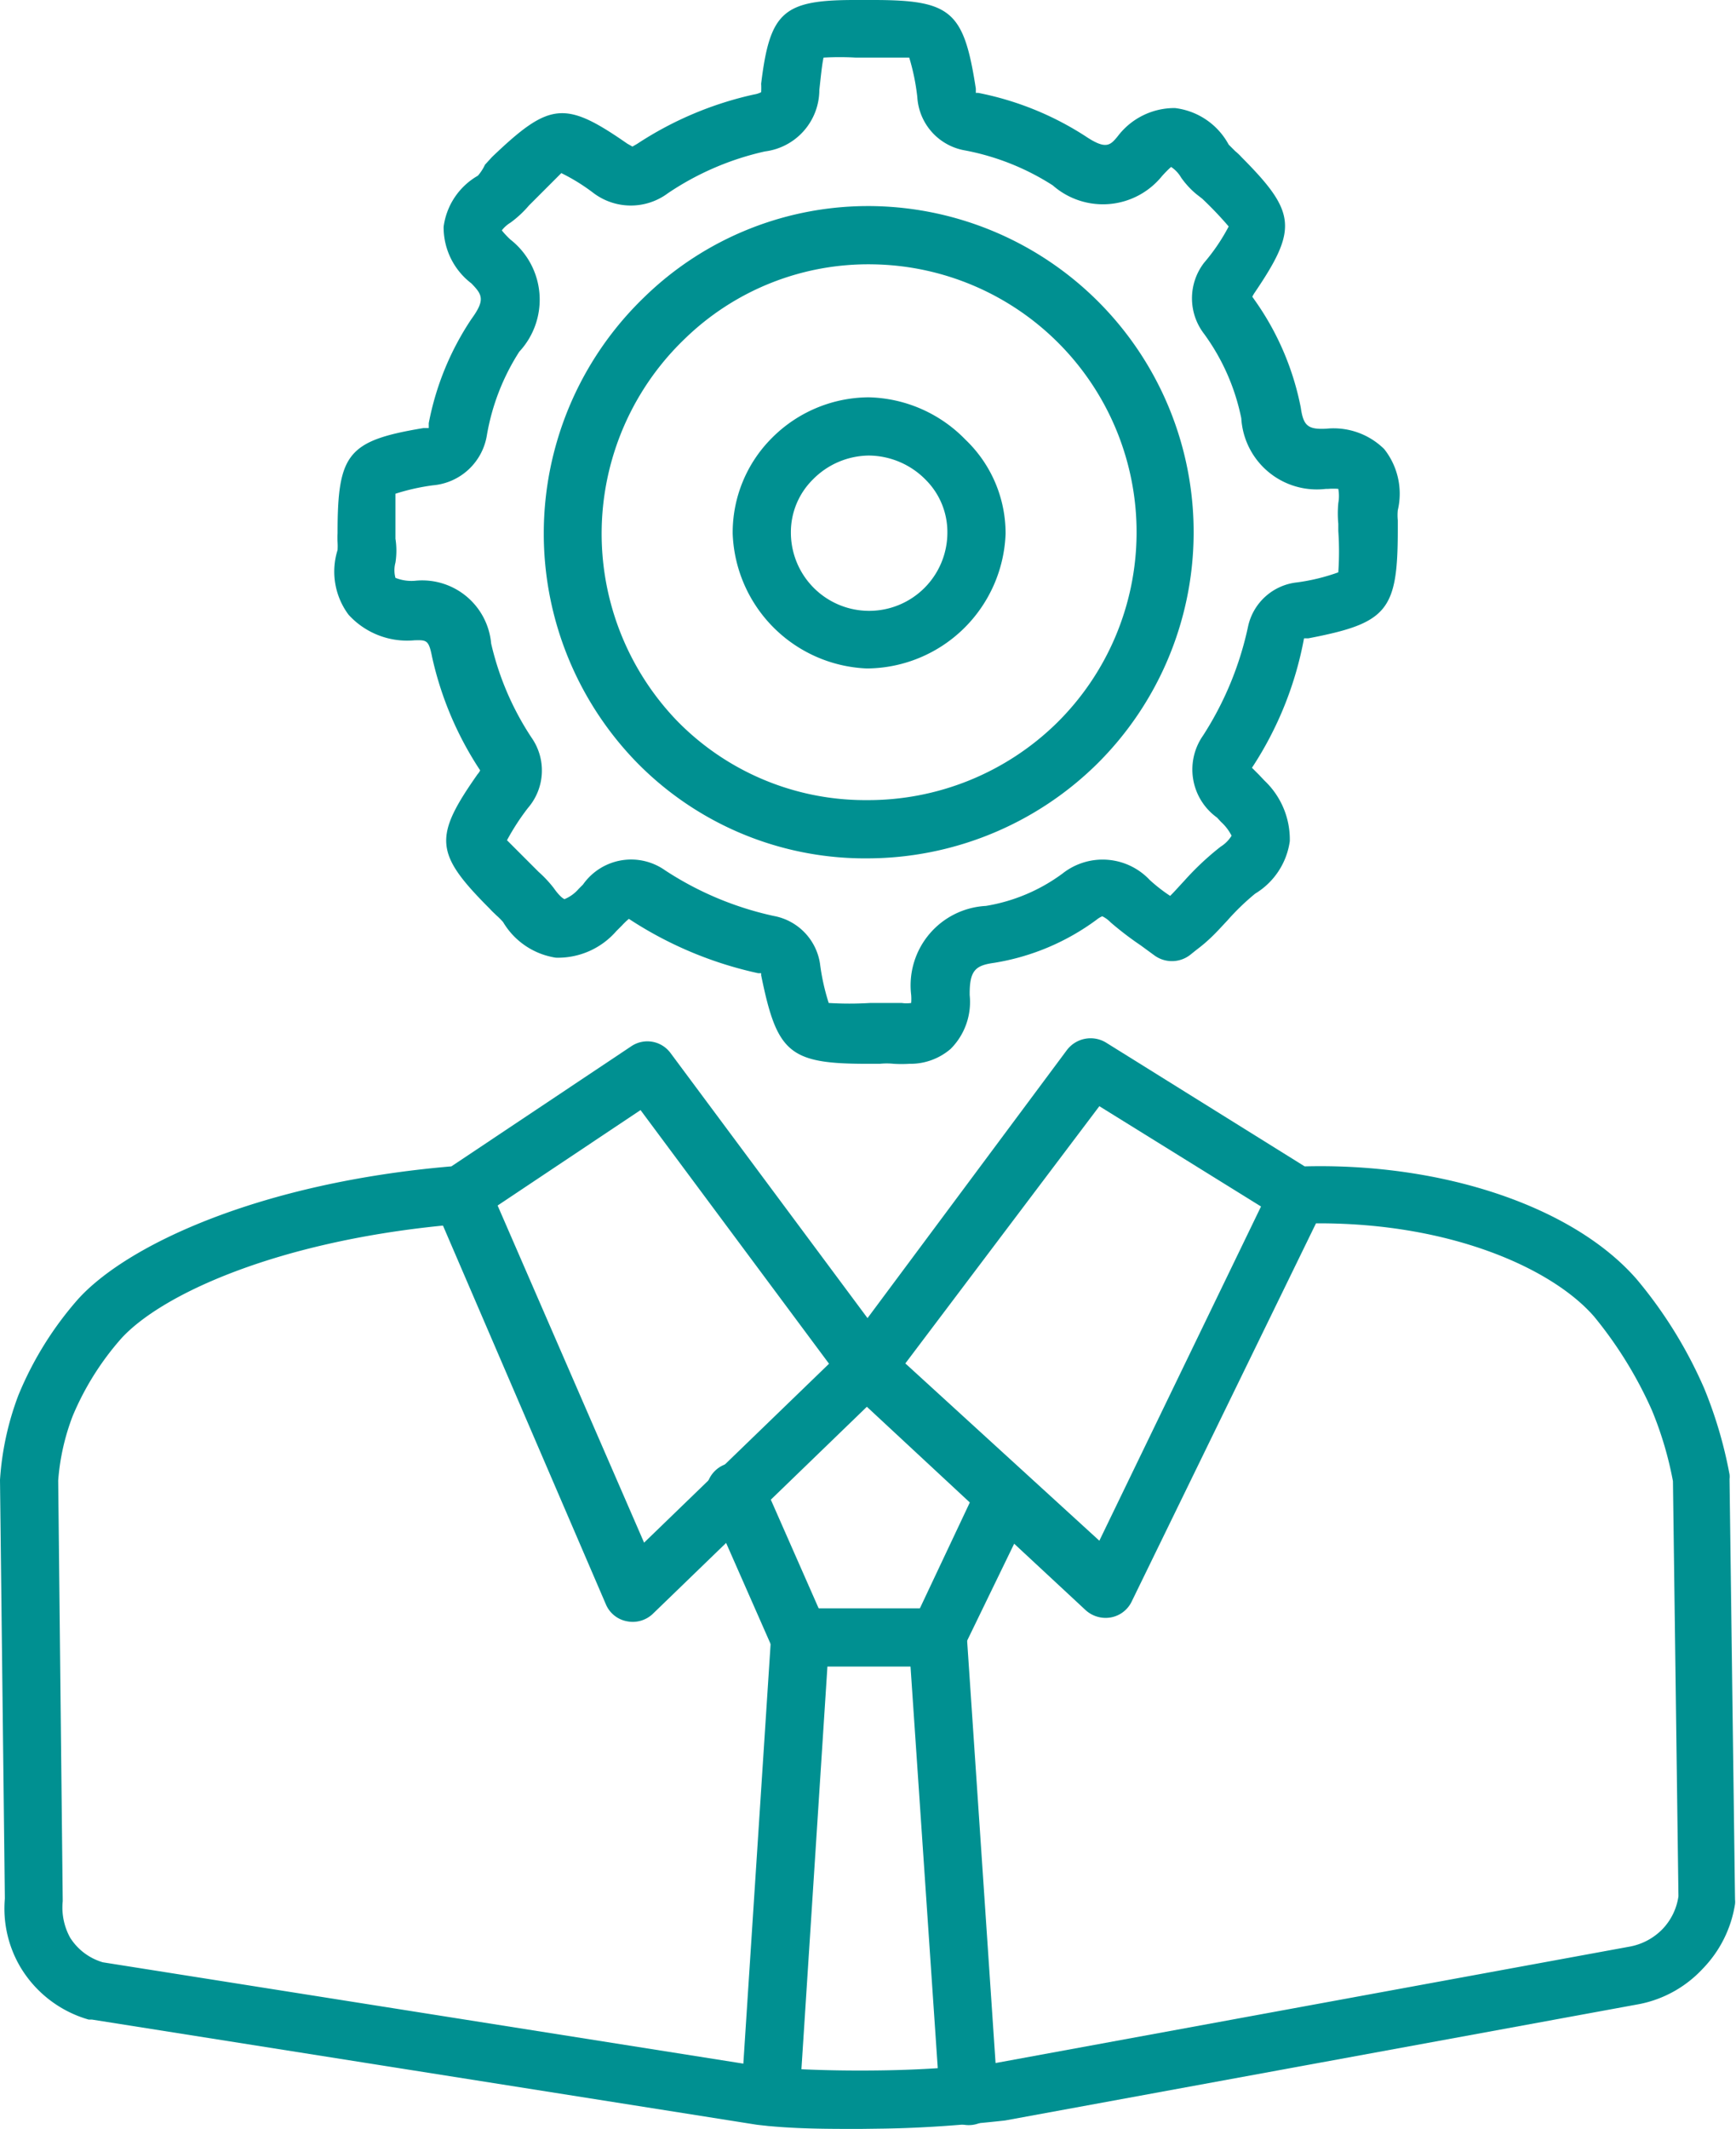
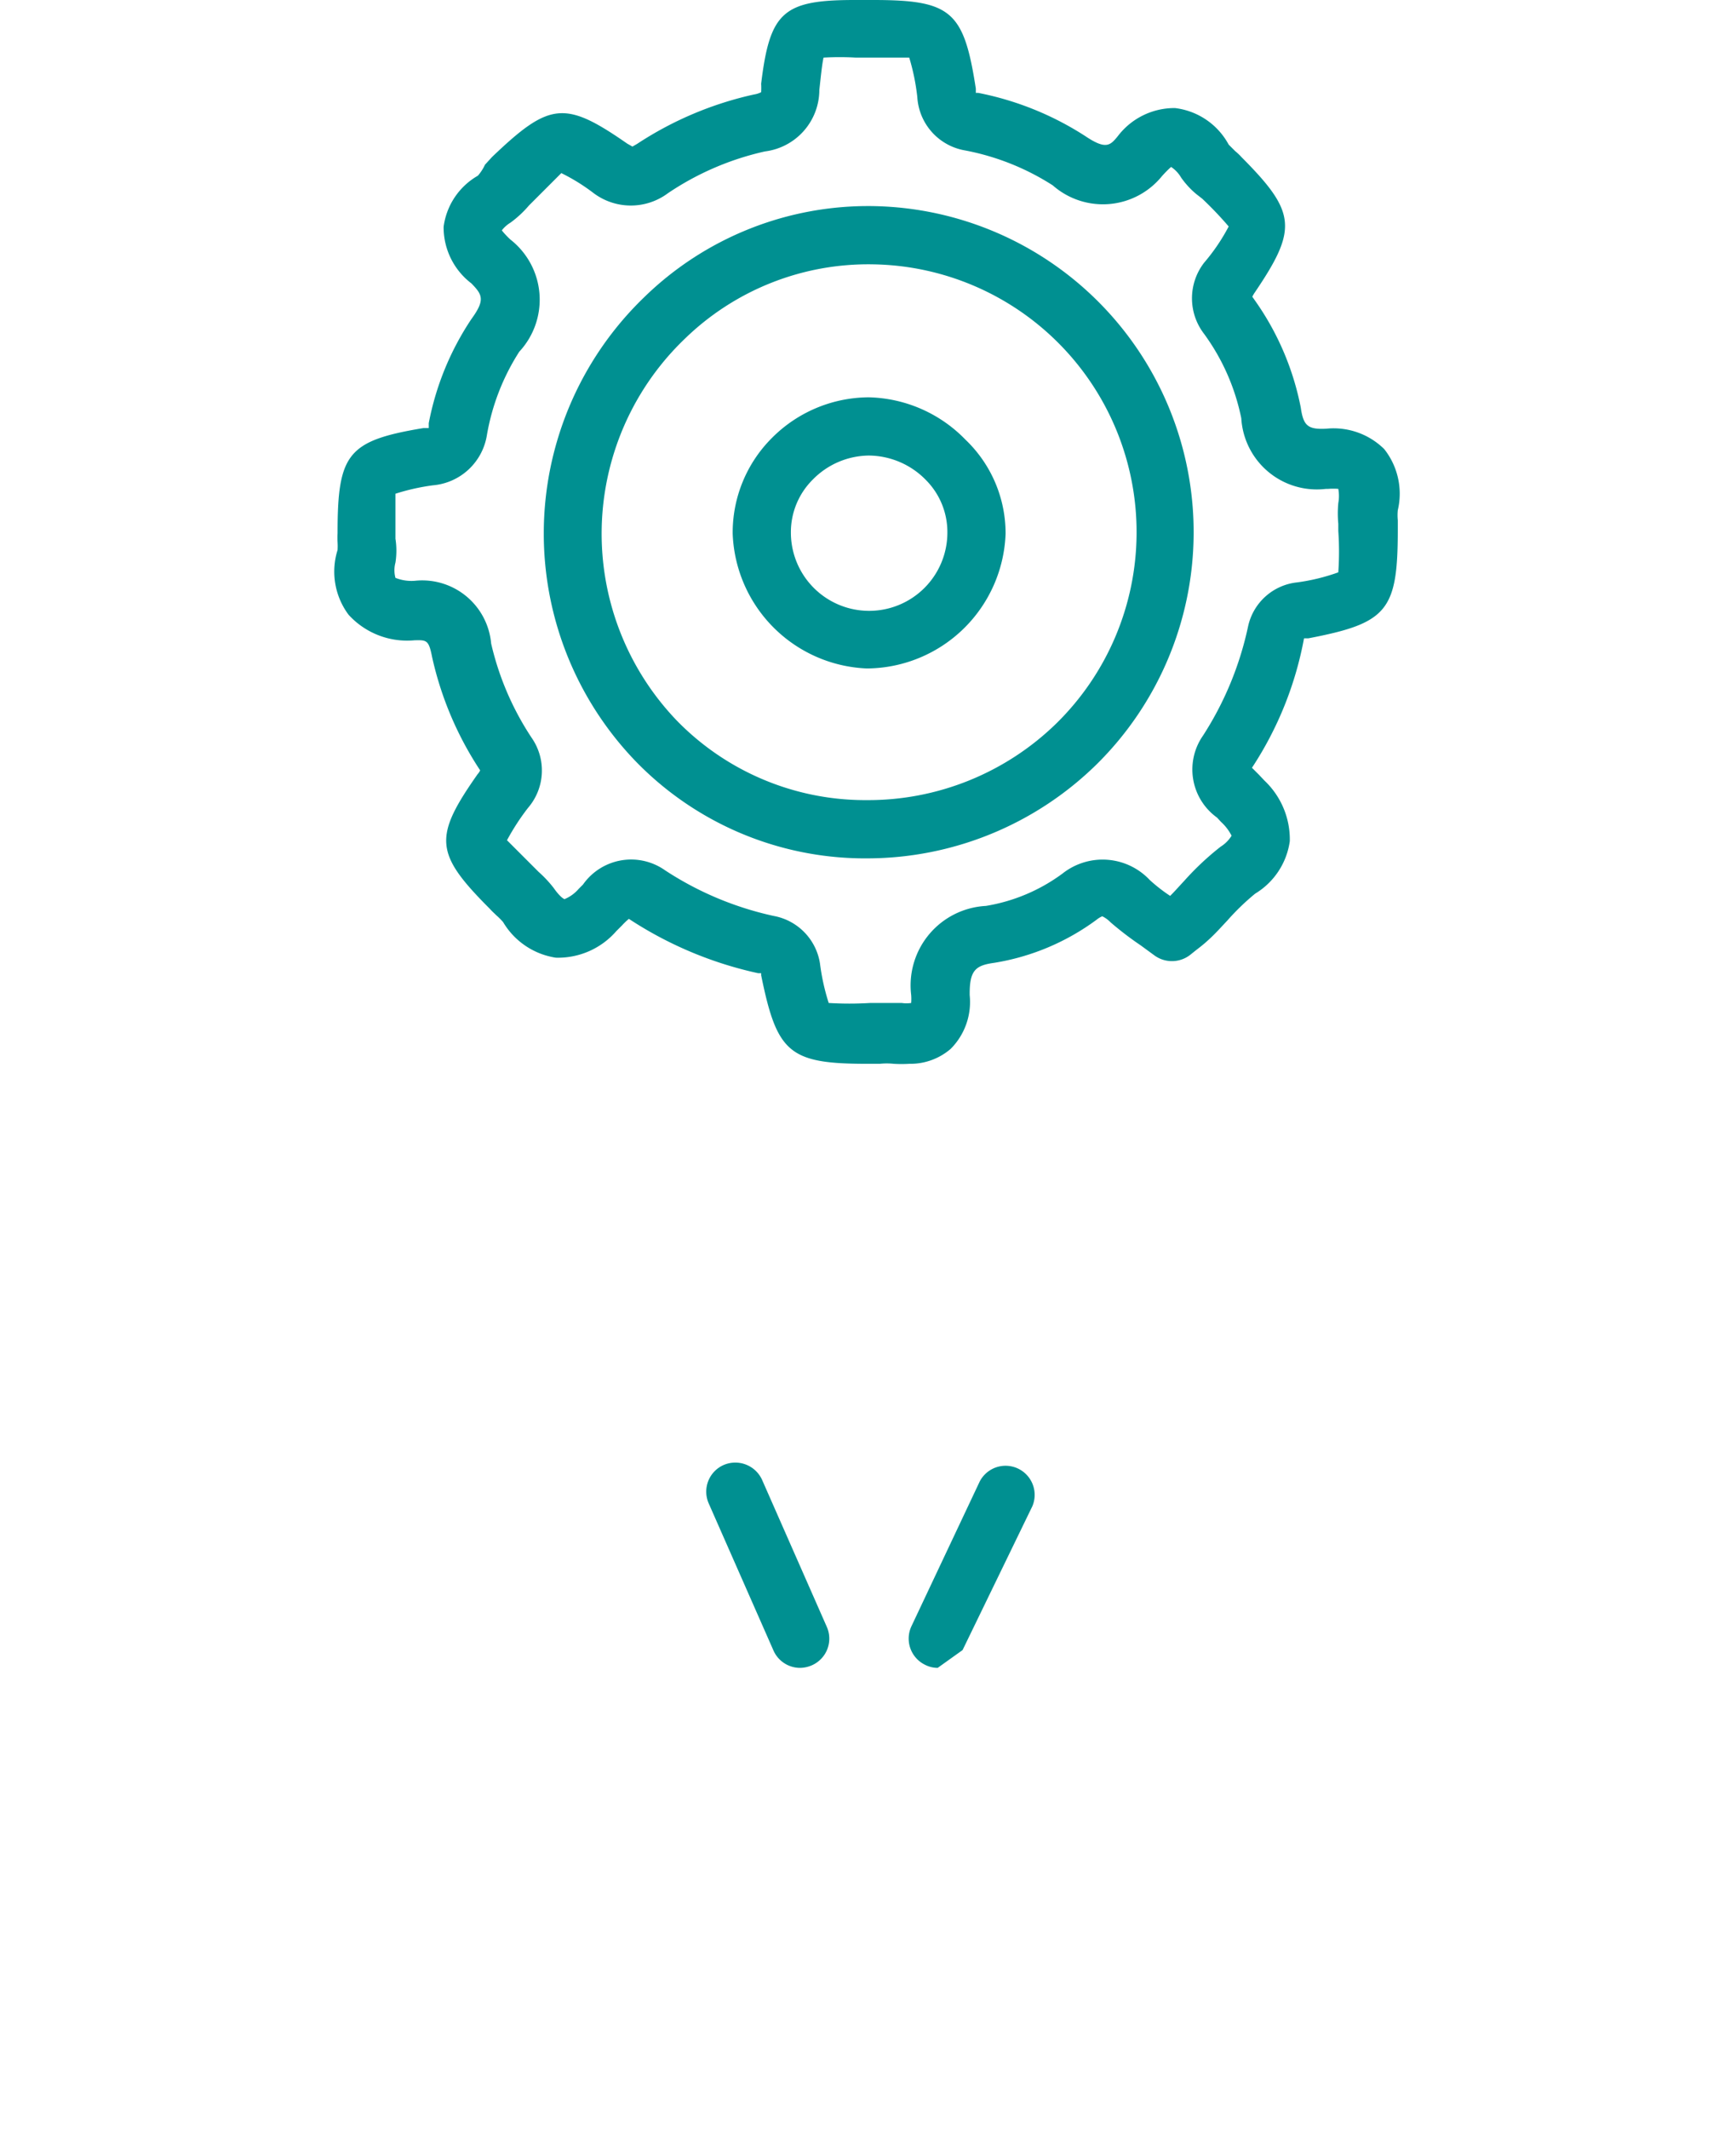
<svg xmlns="http://www.w3.org/2000/svg" viewBox="0 0 53.69 65.8">
  <defs>
    <style>.cls-1{fill:#009091;}</style>
  </defs>
  <g id="Layer_2" data-name="Layer 2">
    <g id="Layer_1-2" data-name="Layer 1">
      <path class="cls-1" d="M28.12,32.88a3.94,3.94,0,0,1-.48,0,2.06,2.06,0,0,0-.43,0h-.39c-2.42,0-2.79-.34-3.28-2.74a.35.35,0,0,0,0-.06l-.09,0a11.87,11.87,0,0,1-4-1.68h0a2,2,0,0,0-.21.2l-.18.18a2.39,2.39,0,0,1-1.87.82,2.3,2.3,0,0,1-1.63-1.1,2,2,0,0,0-.21-.21c-.07-.07-.14-.13-.2-.2-1.71-1.71-1.75-2.21-.38-4.16a.49.49,0,0,0,.08-.12.08.08,0,0,0,0,0,10.44,10.44,0,0,1-1.49-3.52c-.1-.51-.17-.51-.54-.5A2.45,2.45,0,0,1,10.78,19a2.23,2.23,0,0,1-.34-2,1.88,1.88,0,0,0,0-.24,2.72,2.72,0,0,1,0-.28c0-2.46.31-2.86,2.66-3.25l.16,0s0-.06,0-.15a8.73,8.73,0,0,1,1.32-3.22c.43-.59.34-.75,0-1.1a2.18,2.18,0,0,1-.86-1.75,2.14,2.14,0,0,1,1.06-1.58A1.44,1.44,0,0,0,15,5.09l.22-.24C17,3.15,17.47,3.1,19.4,4.44l.16.09.14-.08a10.81,10.81,0,0,1,3.62-1.53.72.72,0,0,0,.22-.07,2.23,2.23,0,0,0,0-.26C23.81.37,24.22,0,26.43,0H27c2.42,0,2.81.34,3.18,2.74,0,.07,0,.11,0,.13l.07,0a9.45,9.45,0,0,1,3.32,1.34c.64.43.77.28,1,0a2.2,2.2,0,0,1,1.77-.87A2.18,2.18,0,0,1,38,4.47l.2.2a1.8,1.8,0,0,1,.2.19c1.7,1.71,1.74,2.22.38,4.22l-.05.09.07.1a8.57,8.57,0,0,1,1.43,3.33c.08.56.22.68.79.65a2.23,2.23,0,0,1,1.79.63,2.22,2.22,0,0,1,.42,1.89,1.58,1.58,0,0,0,0,.31c0,.1,0,.2,0,.29,0,2.51-.32,2.89-2.77,3.36l-.13,0a10.86,10.86,0,0,1-1.61,4s0,0,0,0l.22.22.17.18A2.5,2.5,0,0,1,39.89,26a2.26,2.26,0,0,1-1.07,1.62,7.35,7.35,0,0,0-.86.83c-.17.18-.33.36-.51.53s-.28.25-.45.38l-.2.16a.92.92,0,0,1-1.11,0l-.41-.3a10,10,0,0,1-.93-.71.91.91,0,0,0-.26-.19.75.75,0,0,0-.18.11,7.27,7.27,0,0,1-3.17,1.33c-.57.08-.76.23-.75,1a2.05,2.05,0,0,1-.59,1.66A1.91,1.91,0,0,1,28.12,32.88ZM27.46,31l.43,0a1,1,0,0,0,.29,0,1.56,1.56,0,0,0,0-.25A2.46,2.46,0,0,1,30.49,28a5.48,5.48,0,0,0,2.37-1,2,2,0,0,1,2.7.2,5.05,5.05,0,0,0,.63.49h0c.15-.15.29-.31.44-.47a8.67,8.67,0,0,1,1.12-1.05,1.06,1.06,0,0,0,.34-.34,1.51,1.51,0,0,0-.33-.43l-.12-.13a1.83,1.83,0,0,1-.43-2.54,10.09,10.09,0,0,0,1.39-3.37A1.74,1.74,0,0,1,40.12,18a6.18,6.18,0,0,0,1.27-.31,9.26,9.26,0,0,0,0-1.28v-.22a3.41,3.41,0,0,1,0-.64,1.23,1.23,0,0,0,0-.44,2.08,2.08,0,0,0-.31,0h-.07a2.34,2.34,0,0,1-2.62-2.18,6.66,6.66,0,0,0-1.15-2.61,1.8,1.8,0,0,1,0-2.2A6,6,0,0,0,38,7a11.08,11.08,0,0,0-.82-.86L37,6a2.63,2.63,0,0,1-.47-.51,1,1,0,0,0-.31-.33s-.1.08-.28.28a2.35,2.35,0,0,1-3.38.29,7.66,7.66,0,0,0-2.71-1.08A1.78,1.78,0,0,1,28.37,3a6.75,6.75,0,0,0-.25-1.22H26.47a9.14,9.14,0,0,0-1,0c-.05.22-.09.65-.13,1a1.92,1.92,0,0,1-1.68,1.9,8.78,8.78,0,0,0-3,1.29,1.92,1.92,0,0,1-2.3,0,6,6,0,0,0-1-.62l-.82.82-.18.18a3.31,3.31,0,0,1-.57.53,1,1,0,0,0-.27.24s.08.11.26.28a2.36,2.36,0,0,1,.28,3.47,6.94,6.94,0,0,0-1,2.57A1.85,1.85,0,0,1,13.39,15a6.71,6.71,0,0,0-1.16.26c0,.08,0,.65,0,1.2v.19a2.38,2.38,0,0,1,0,.74.9.9,0,0,0,0,.47h0a1.33,1.33,0,0,0,.61.09,2.14,2.14,0,0,1,2.35,1.94,8.87,8.87,0,0,0,1.25,2.91,1.77,1.77,0,0,1-.11,2.17,7.21,7.21,0,0,0-.65,1l.83.83.15.15a3.7,3.7,0,0,1,.46.49c.21.3.33.35.34.35a1.17,1.17,0,0,0,.44-.32l.13-.13a1.82,1.82,0,0,1,2.54-.44,10,10,0,0,0,3.36,1.41,1.77,1.77,0,0,1,1.43,1.47A6.73,6.73,0,0,0,25.63,31a10.61,10.61,0,0,0,1.28,0h.55ZM41.05,14.15h0ZM26.79,26.53h-.13a9.88,9.88,0,0,1-7-3,10.14,10.14,0,0,1,.27-14.35A9.92,9.92,0,0,1,27,6.37a10.08,10.08,0,0,1,6.91,17.26A10.14,10.14,0,0,1,26.79,26.53Zm-.1-1.8h.1a8.34,8.34,0,0,0,5.89-2.38A8.28,8.28,0,0,0,27,8.17a8.14,8.14,0,0,0-5.83,2.31,8.34,8.34,0,0,0-.23,11.8,8.14,8.14,0,0,0,5.76,2.45Z" />
      <path class="cls-1" d="M26.87,20.66h-.08a4.33,4.33,0,0,1-4.13-4.17,4.13,4.13,0,0,1,1.2-2.94,4.25,4.25,0,0,1,3-1.27h0a4.3,4.3,0,0,1,3,1.31A4,4,0,0,1,31.1,16.5,4.32,4.32,0,0,1,26.87,20.66Zm0-6.58a2.46,2.46,0,0,0-1.73.74,2.29,2.29,0,0,0-.68,1.64,2.42,2.42,0,0,0,4.84,0,2.28,2.28,0,0,0-.66-1.62,2.49,2.49,0,0,0-1.76-.76h0Z" />
-       <path class="cls-1" d="M26.6,65.8c-1.07,0-2.14,0-3.2-.13L2.84,62.42l-.1,0A3.62,3.62,0,0,1,.62,60.78a3.56,3.56,0,0,1-.47-2.1L0,45.74a9,9,0,0,1,.57-2.62A10.57,10.57,0,0,1,2.4,40.17c1.52-1.7,5.67-3.62,11.56-4.12l5.56-3.71a.89.89,0,0,1,1.22.21l6.09,8.19L33,32.45a.92.92,0,0,1,1.2-.23l6.15,3.83c4.33-.11,8.34,1.27,10.27,3.49a13.82,13.82,0,0,1,2.09,3.38,13.45,13.45,0,0,1,.78,2.65.61.61,0,0,1,0,.14l.17,13a.66.66,0,0,1,0,.14,3.68,3.68,0,0,1-1,2,3.63,3.63,0,0,1-1.95,1.09L31.08,65.54c-1.27.14-2.5.23-3.72.25ZM3.18,60.65l20.43,3.23c1.19.1,2.46.13,3.71.11s2.34-.1,3.49-.23l19.62-3.6a1.89,1.89,0,0,0,1-.55,1.84,1.84,0,0,0,.48-1l-.17-12.83a11,11,0,0,0-.65-2.19,12.64,12.64,0,0,0-1.79-2.9c-1.27-1.46-4.37-2.88-8.51-2.88H40.7L35,49.5a.89.89,0,0,1-.64.49.92.92,0,0,1-.78-.22l-6.77-6.29-6.62,6.4a.9.9,0,0,1-.8.23.88.88,0,0,1-.65-.52L13.7,37.88C8.55,38.39,5,40,3.75,41.37a8.68,8.68,0,0,0-1.5,2.39,7,7,0,0,0-.45,2l.14,13a1.93,1.93,0,0,0,.23,1.13A1.79,1.79,0,0,0,3.18,60.65ZM15.39,37.26l4.53,10.42,5.72-5.53-5.83-7.84ZM28,42.14,34,47.62l5-10.33-5-3.1Z" />
-       <path class="cls-1" d="M23.83,65.7h-.06a.9.9,0,0,1-.84-1l.92-14.15a.9.9,0,0,1,.9-.84H29a.9.9,0,0,1,.9.84l.95,14.1a.9.9,0,1,1-1.79.12l-.9-13.26H25.59l-.86,13.31A.91.91,0,0,1,23.83,65.7Z" />
      <path class="cls-1" d="M24.75,51.55a.9.9,0,0,1-.83-.54l-2-4.54a.9.9,0,0,1,.46-1.19.91.91,0,0,1,1.19.46l2,4.54a.9.9,0,0,1-.46,1.19A.94.94,0,0,1,24.75,51.55Z" />
-       <path class="cls-1" d="M29,51.55a.85.85,0,0,1-.38-.09.9.9,0,0,1-.43-1.2l2.11-4.47a.9.9,0,0,1,1.63.76L29.77,51A.91.91,0,0,1,29,51.55Z" />
+       <path class="cls-1" d="M29,51.55a.85.85,0,0,1-.38-.09.9.9,0,0,1-.43-1.2l2.11-4.47a.9.9,0,0,1,1.63.76L29.77,51Z" />
    </g>
  </g>
</svg>